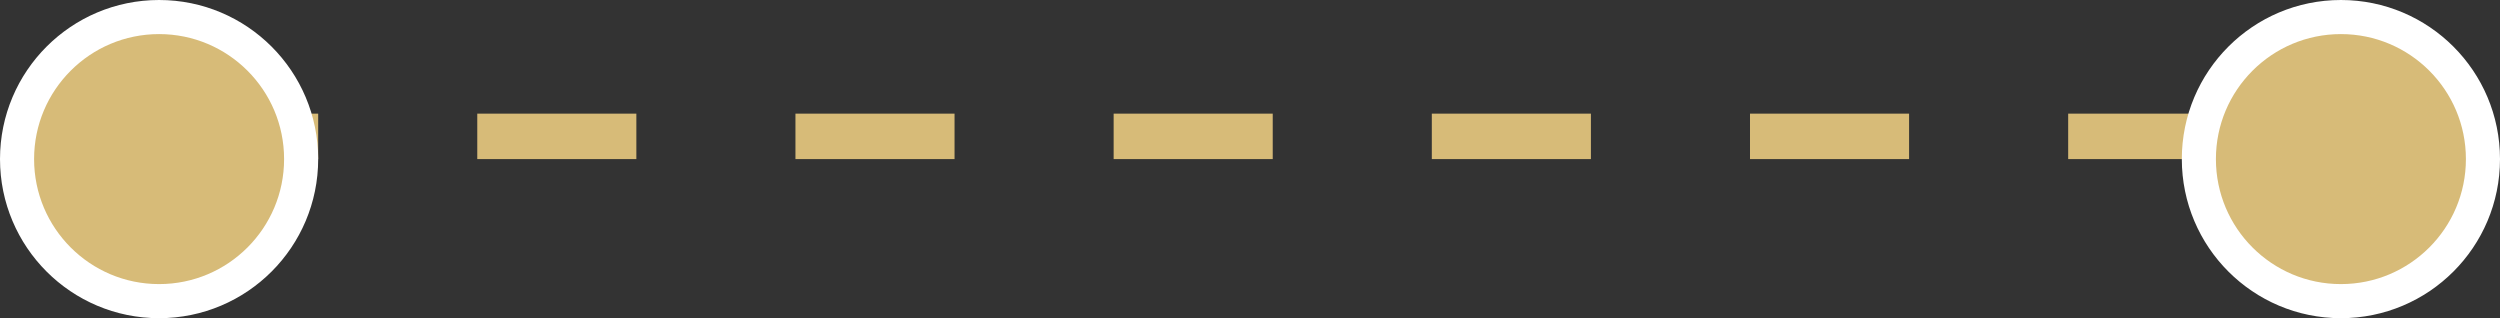
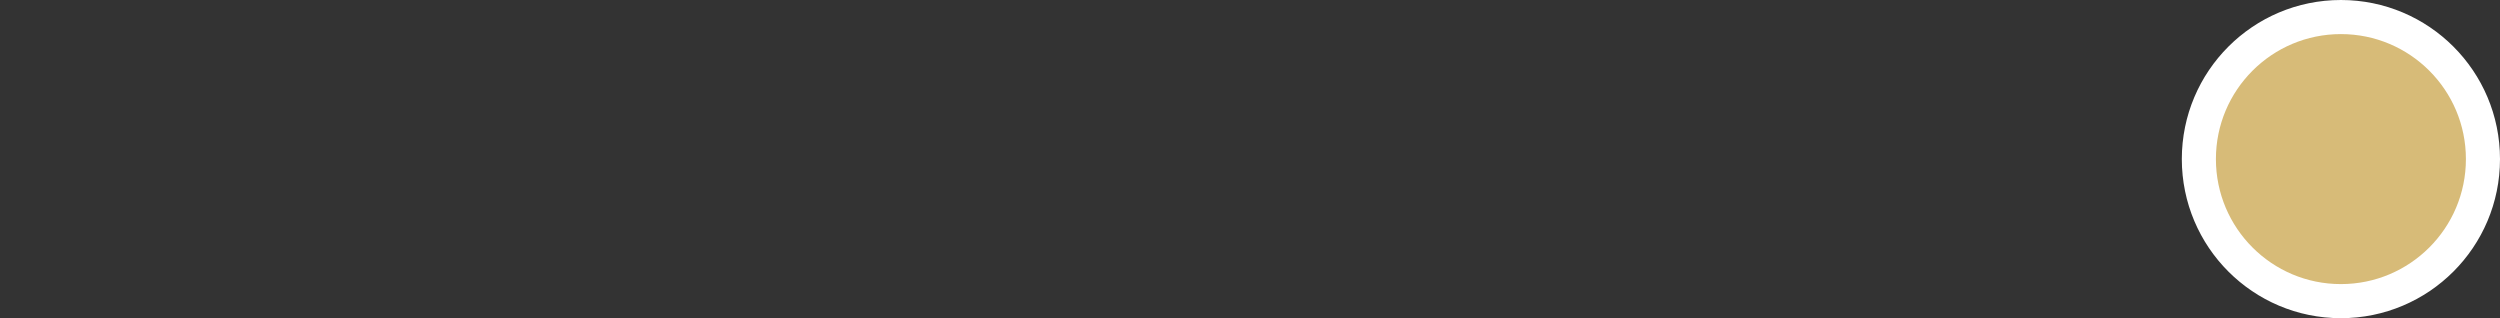
<svg xmlns="http://www.w3.org/2000/svg" width="110" height="14" viewBox="0 0 110 14" fill="none">
  <rect x="0" y="0" width="110" height="14" fill="#333333" stroke="none" />
-   <path stroke="#D7BB78" stroke-width="2" stroke-dasharray="7 7" d="M7 6h96" />
  <circle cx="103" cy="7" r="6.25" fill="#D7BB78" stroke="#fff" stroke-width="1.5" />
-   <circle cx="7" cy="7" r="6.25" fill="#D7BB78" stroke="#fff" stroke-width="1.5" />
</svg>